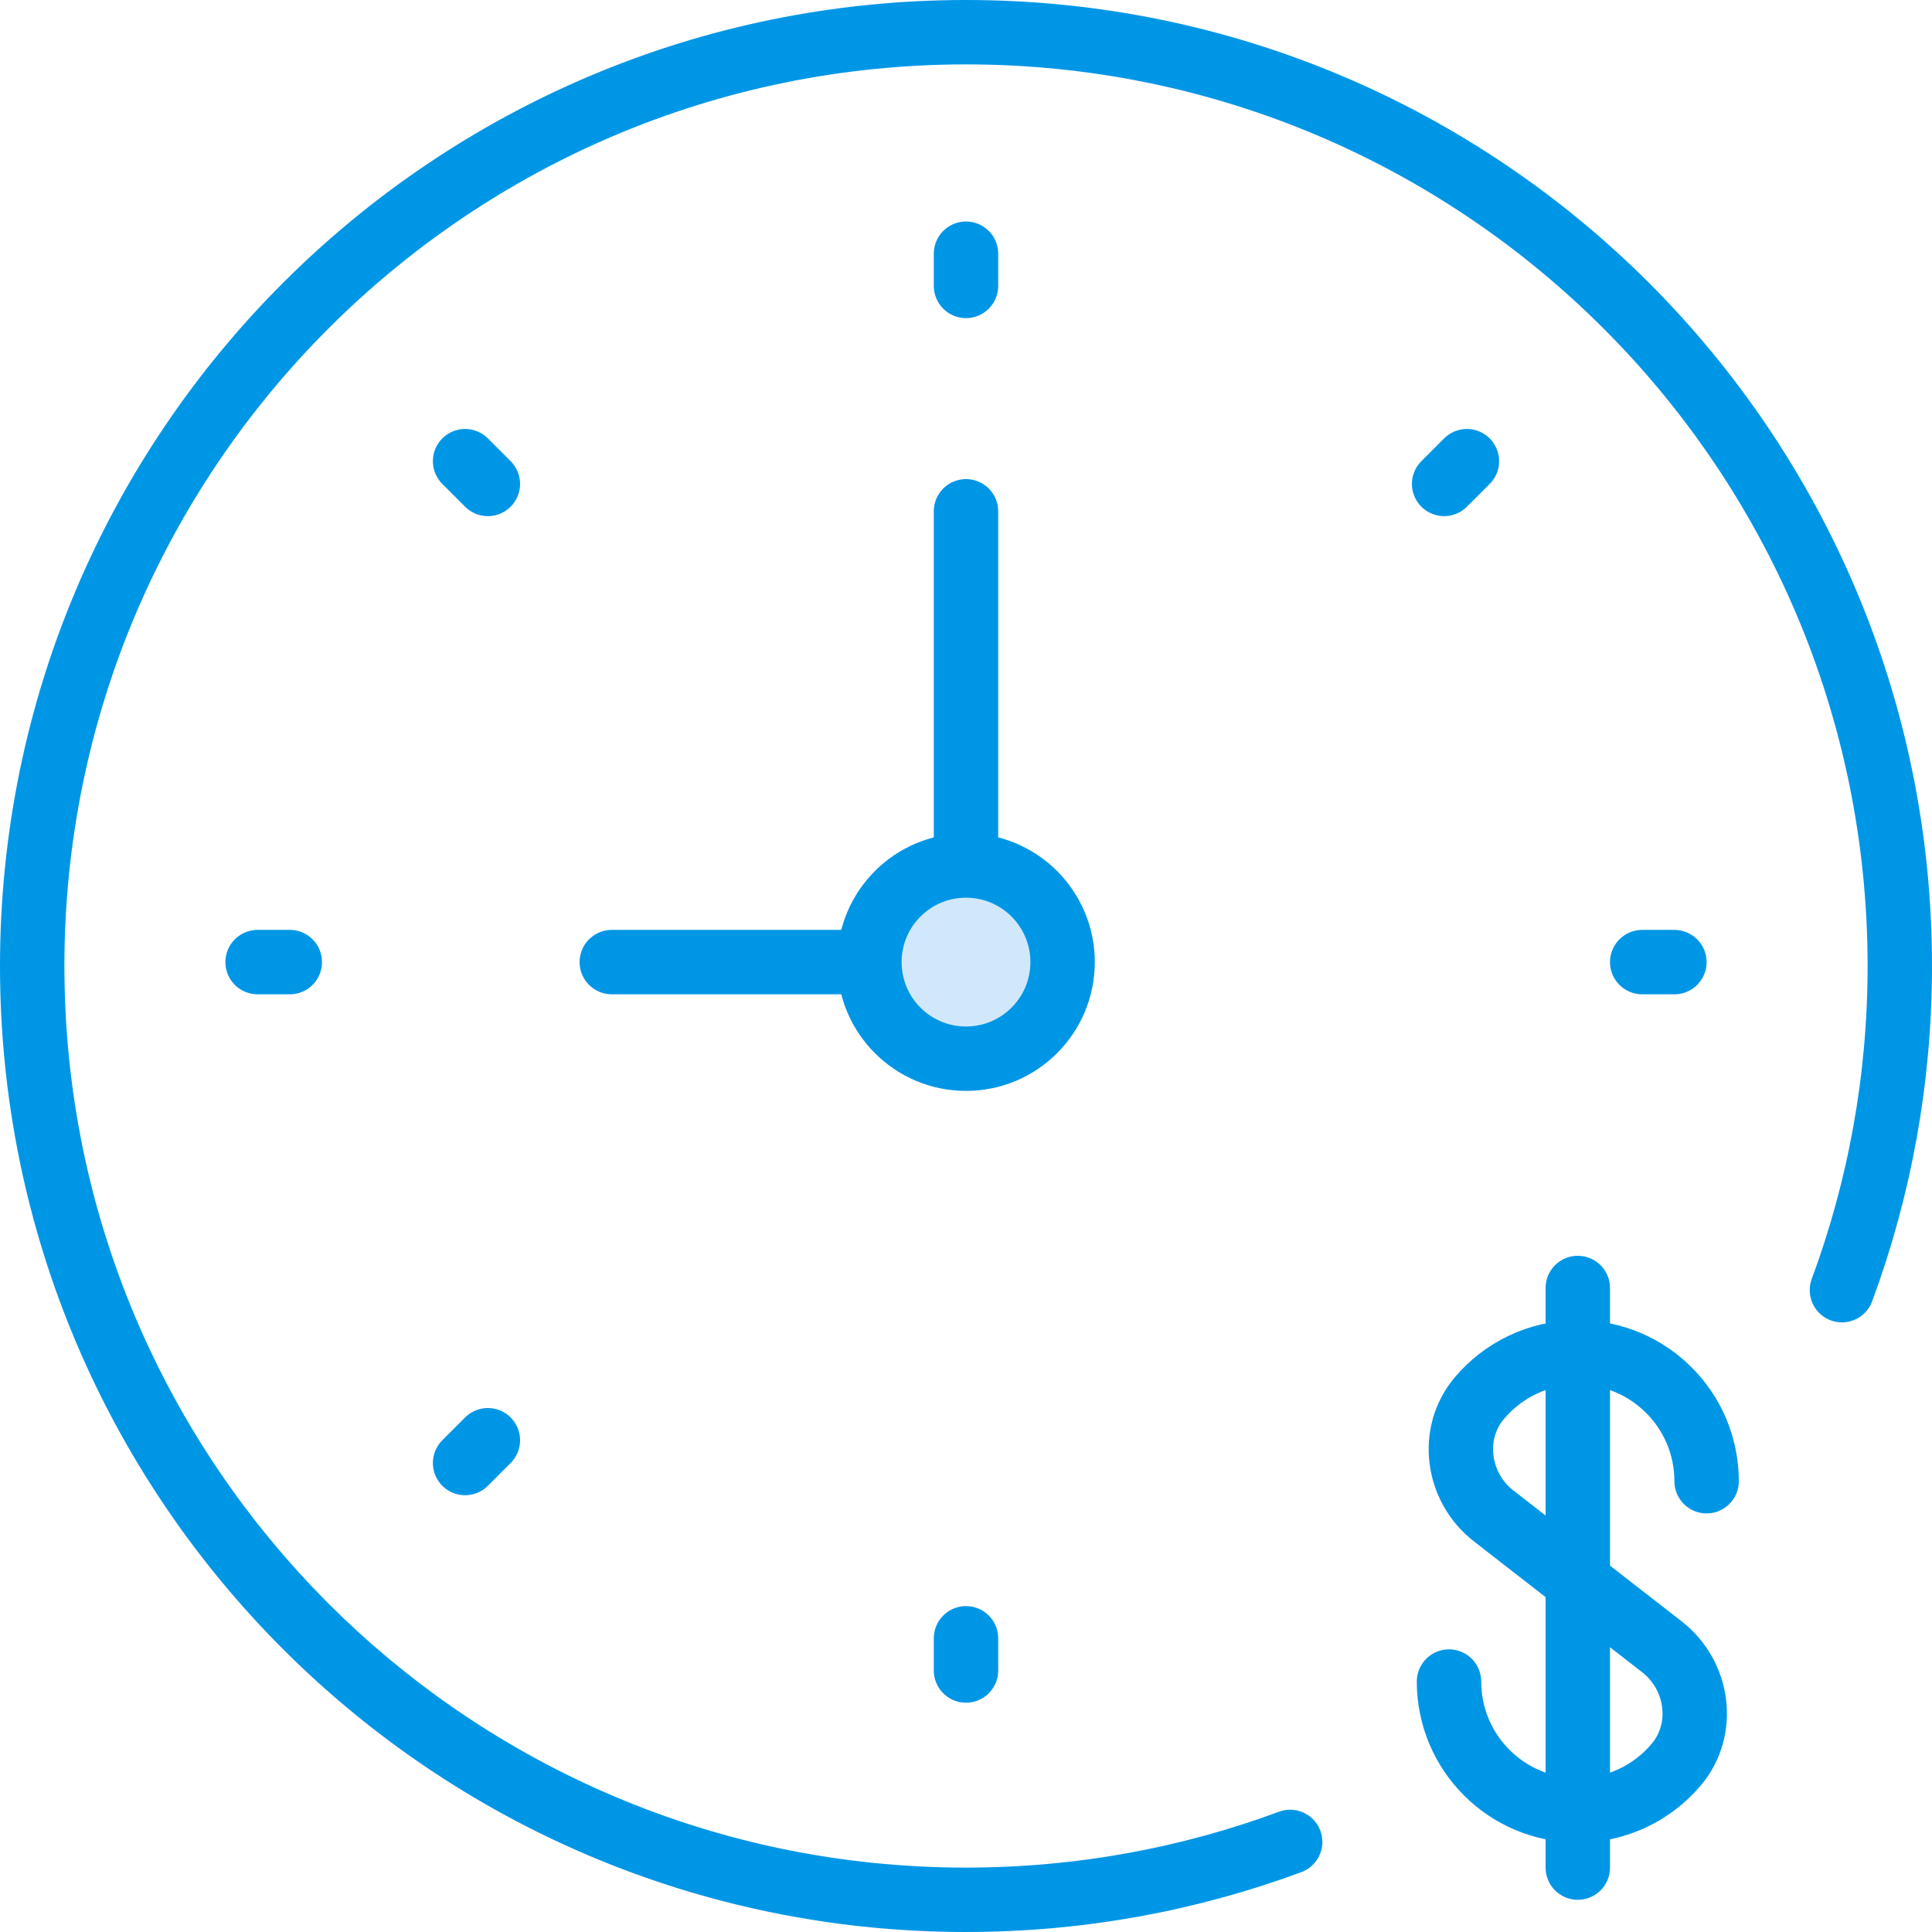
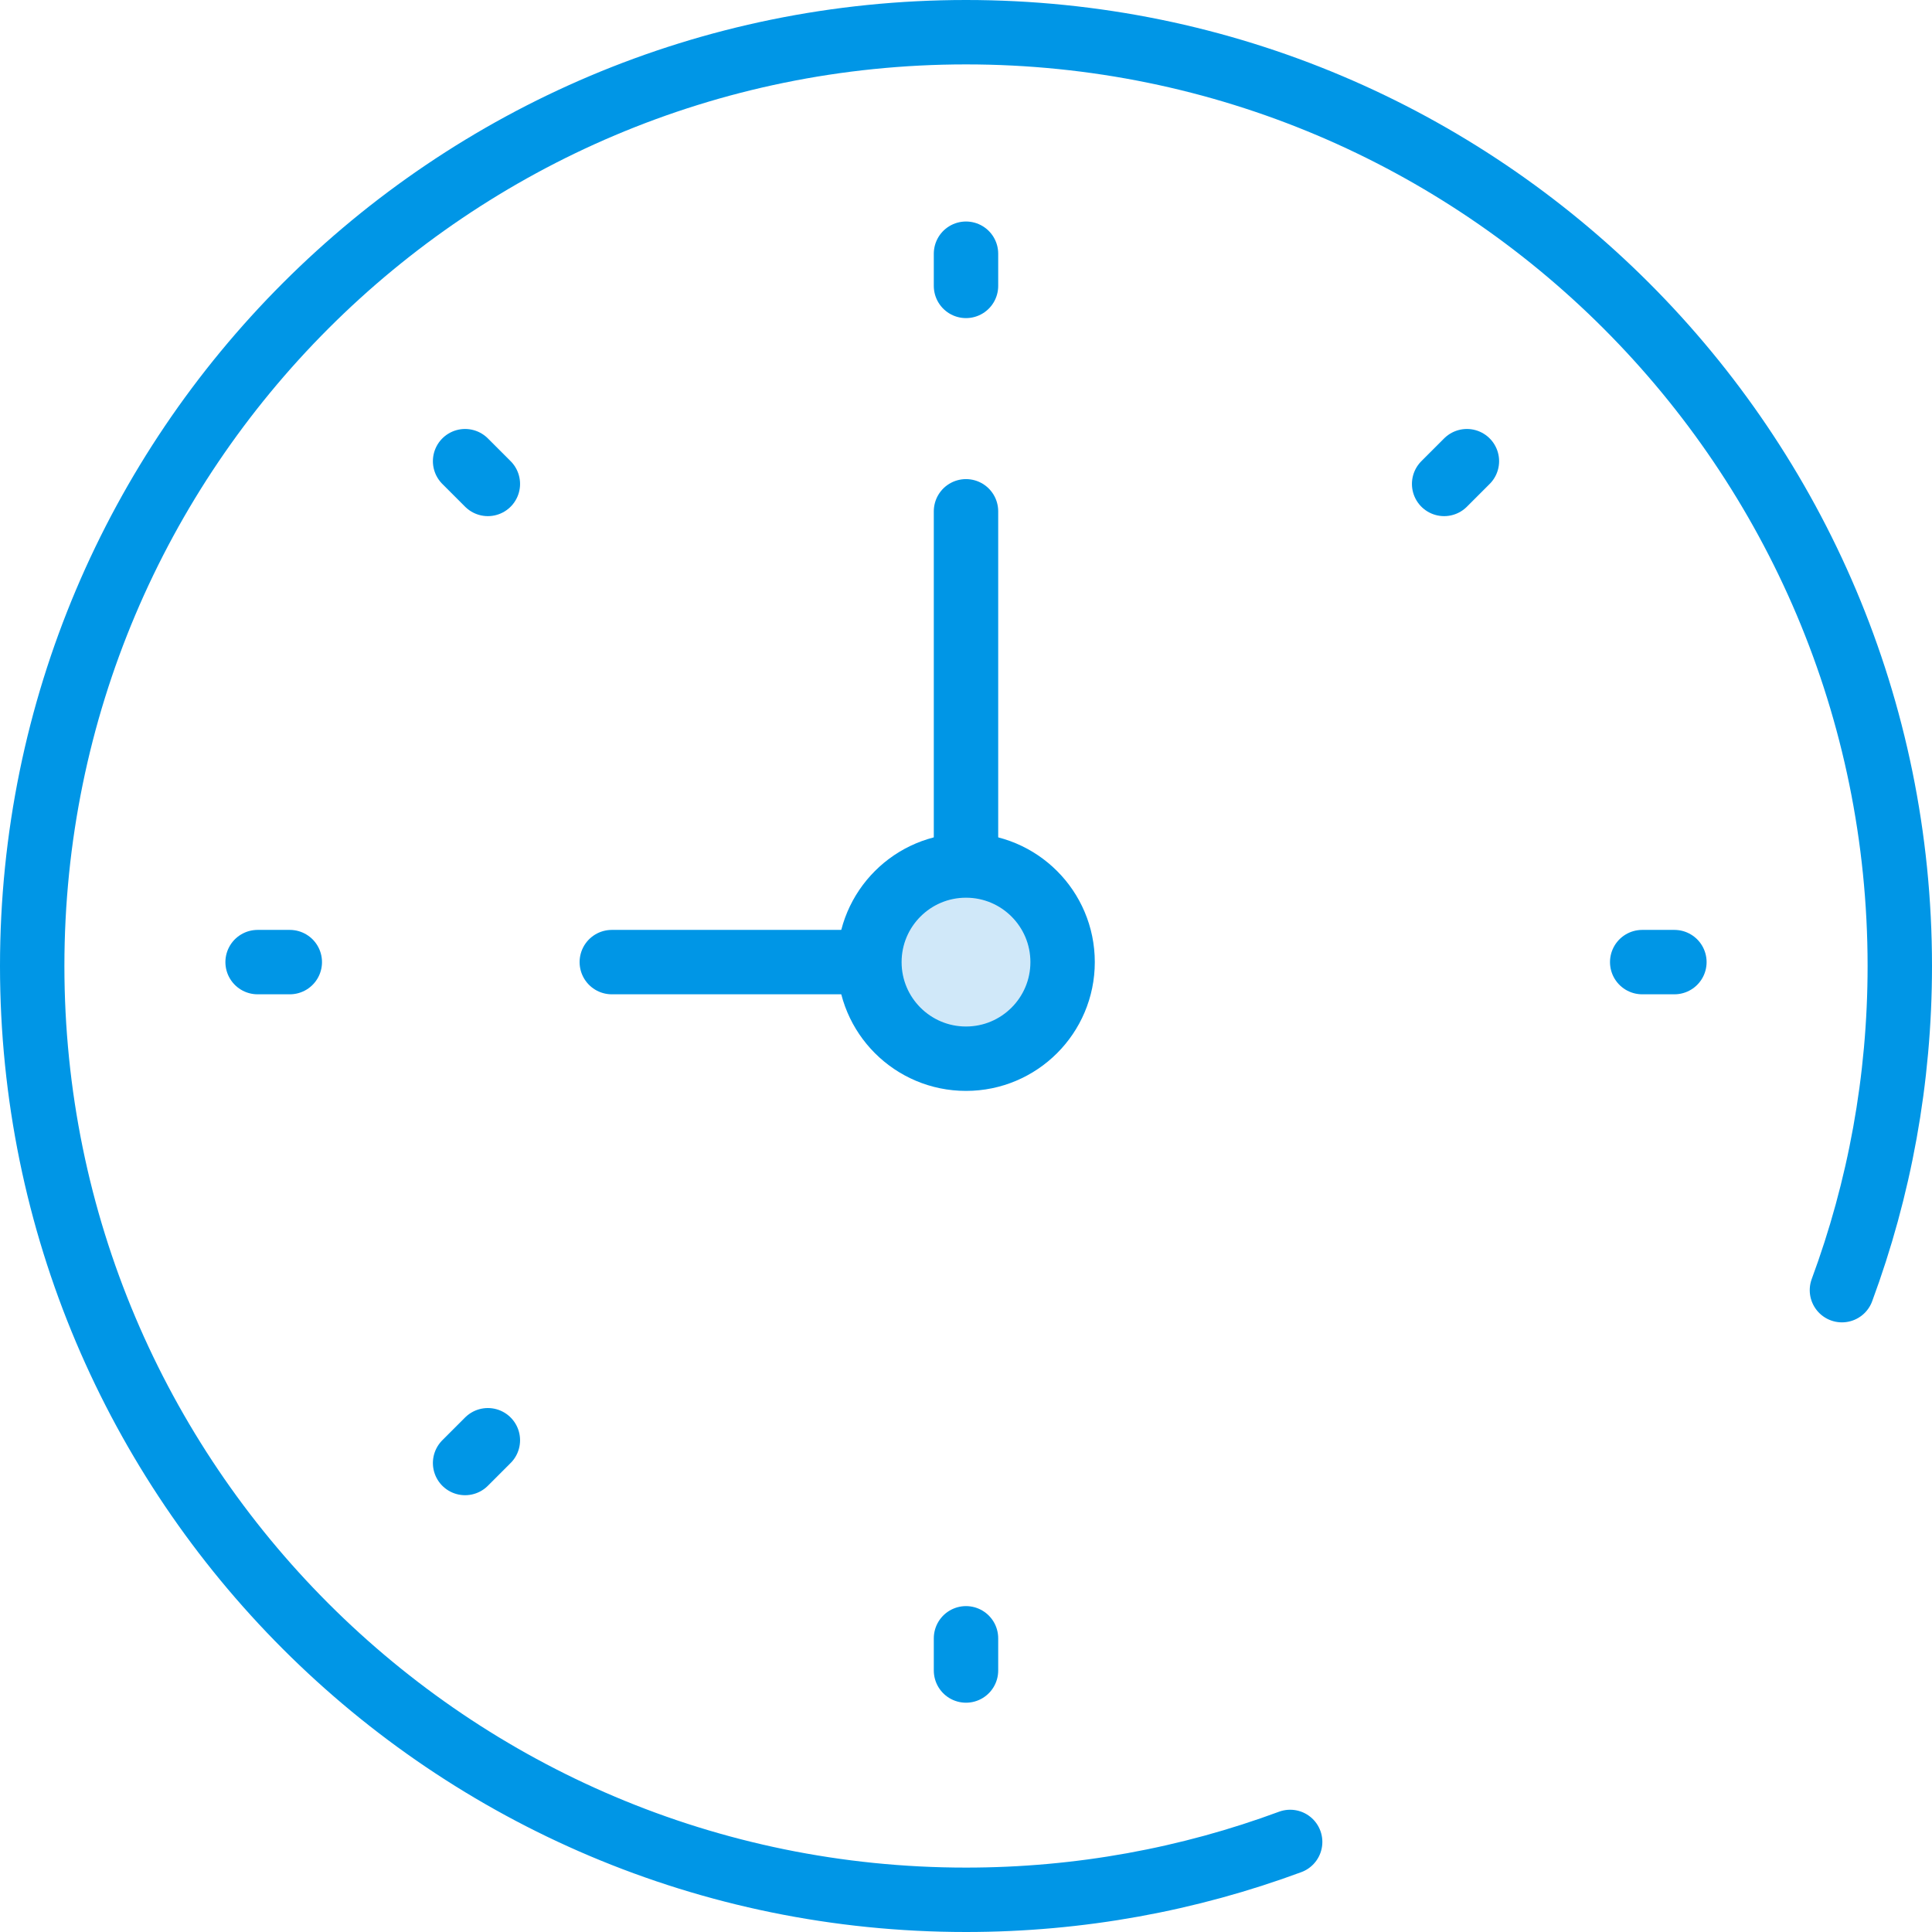
<svg xmlns="http://www.w3.org/2000/svg" width="60px" height="60px" viewBox="0 0 60 60" version="1.1">
  <title>138 - Time is Money (Webby)</title>
  <desc>Created with Sketch.</desc>
  <defs />
  <g id="Page-1" stroke="none" stroke-width="1" fill="none" fill-rule="evenodd">
    <g id="Icons" transform="translate(-360, -717)">
      <g id="Time-is-Money" transform="translate(361, 718)">
        <path d="M26,28.879 L18,28.879 M29,25.879 L29,14.879" id="Stroke-89" stroke="#0096E6" stroke-width="2" stroke-linecap="round" stroke-linejoin="round" />
        <path d="M26,28.879 C26,30.536 27.343,31.879 29,31.879 C30.657,31.879 32,30.536 32,28.879 C32,27.222 30.657,25.879 29,25.879 C27.343,25.879 26,27.222 26,28.879 L26,28.879 Z" id="Fill-90" fill="#D0E8F9" fill-rule="evenodd" />
-         <path d="M26,28.879 C26,30.536 27.343,31.879 29,31.879 C30.657,31.879 32,30.536 32,28.879 C32,27.222 30.657,25.879 29,25.879 C27.343,25.879 26,27.222 26,28.879 L26,28.879 Z" id="Stroke-91" stroke="#0096E6" stroke-width="2" stroke-linecap="round" stroke-linejoin="round" />
+         <path d="M26,28.879 C26,30.536 27.343,31.879 29,31.879 C30.657,31.879 32,30.536 32,28.879 C32,27.222 30.657,25.879 29,25.879 C27.343,25.879 26,27.222 26,28.879 L26,28.879 " id="Stroke-91" stroke="#0096E6" stroke-width="2" stroke-linecap="round" stroke-linejoin="round" />
        <path d="M29,6.879 L29,7.879 M29,49.879 L29,50.879 M51,28.879 L50,28.879 M8,28.879 L7,28.879 M44.556,13.322 L43.849,14.029 M14.151,43.728 L13.444,44.435 M14.151,14.029 L13.444,13.322" id="Stroke-92" stroke="#0096E6" stroke-width="2" stroke-linecap="round" />
        <path d="M56.203,39.067 C57.364,35.93 58,32.54 58,29 C58,12.984 45.016,0 29,0 C12.984,0 0,12.984 0,29 C0,45.016 12.984,58 29,58 C32.54,58 35.931,57.364 39.067,56.203" id="Stroke-93" stroke="#0096E6" stroke-width="2" stroke-linecap="round" stroke-linejoin="round" />
-         <path d="M44,51.222 C44,53.431 45.791,55.222 48,55.222 C49.225,55.222 50.321,54.672 51.055,53.804 C51.986,52.703 51.753,51.03 50.615,50.145 L45.385,46.077 C44.247,45.192 44.014,43.519 44.945,42.418 C45.679,41.551 46.775,41 48,41 C50.209,41 52,42.791 52,45 M48,39 L48,57" id="Stroke-94" stroke="#0096E6" stroke-width="2" stroke-linecap="round" />
      </g>
    </g>
  </g>
</svg>